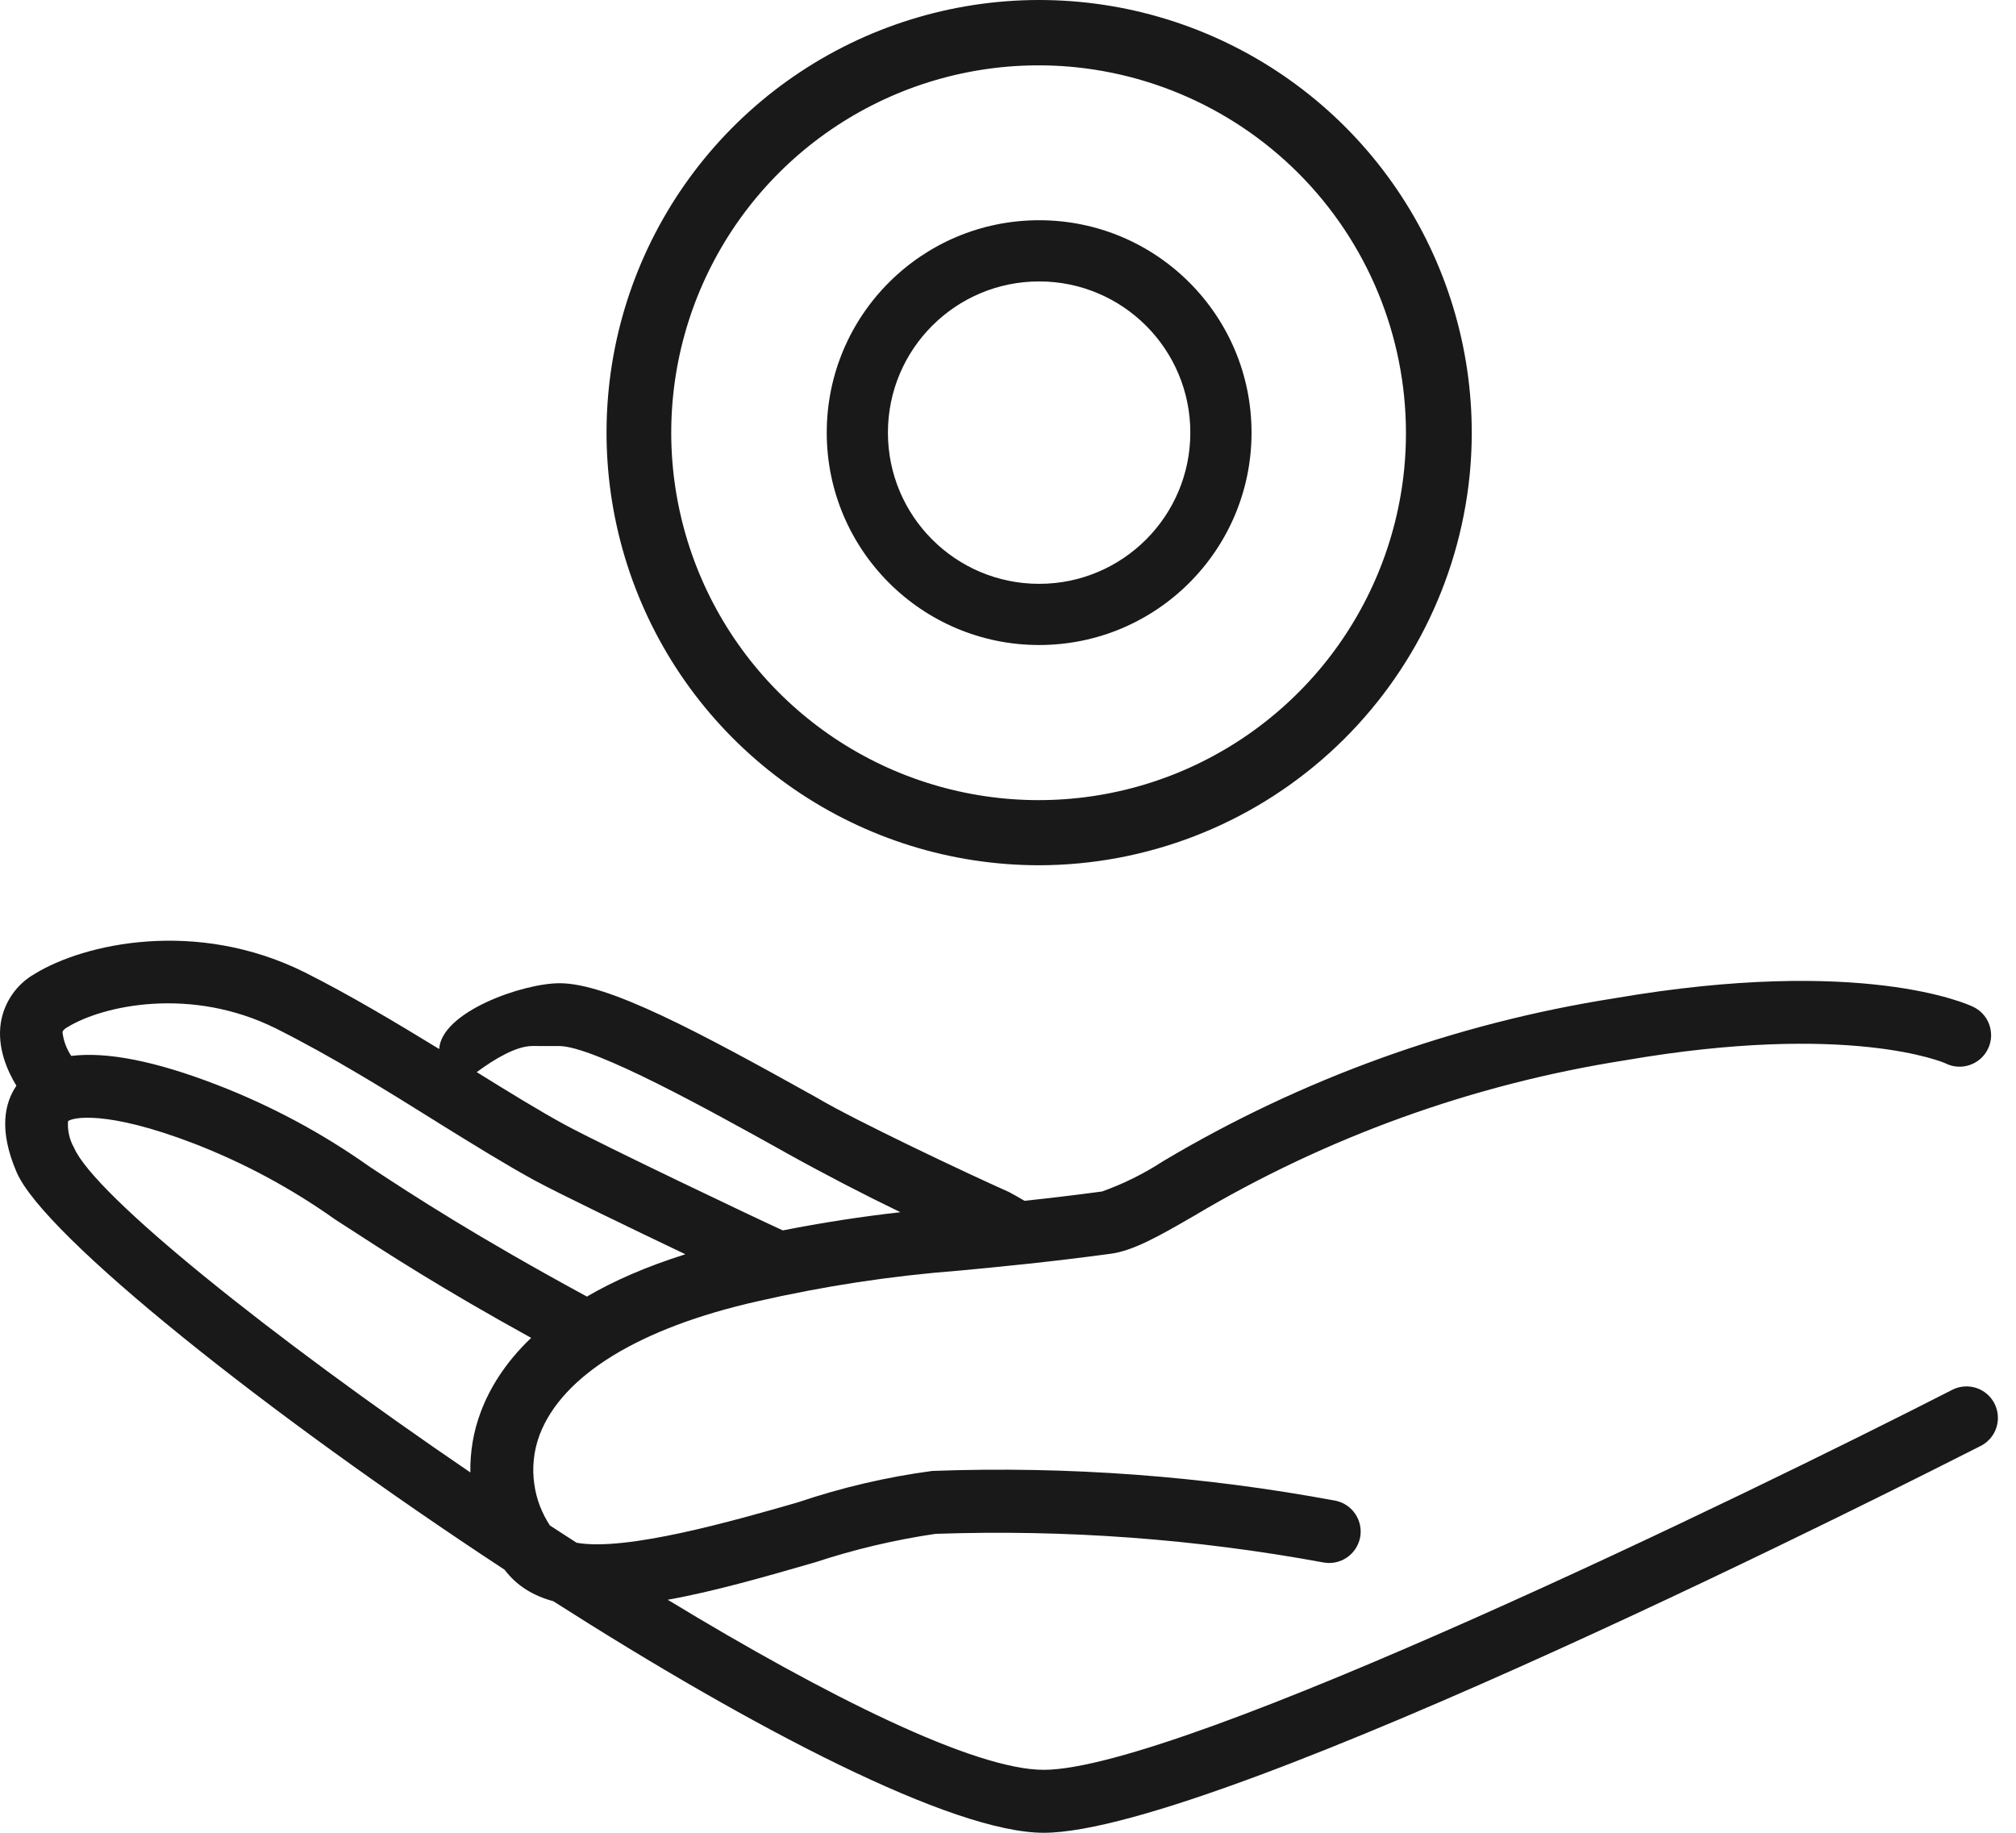
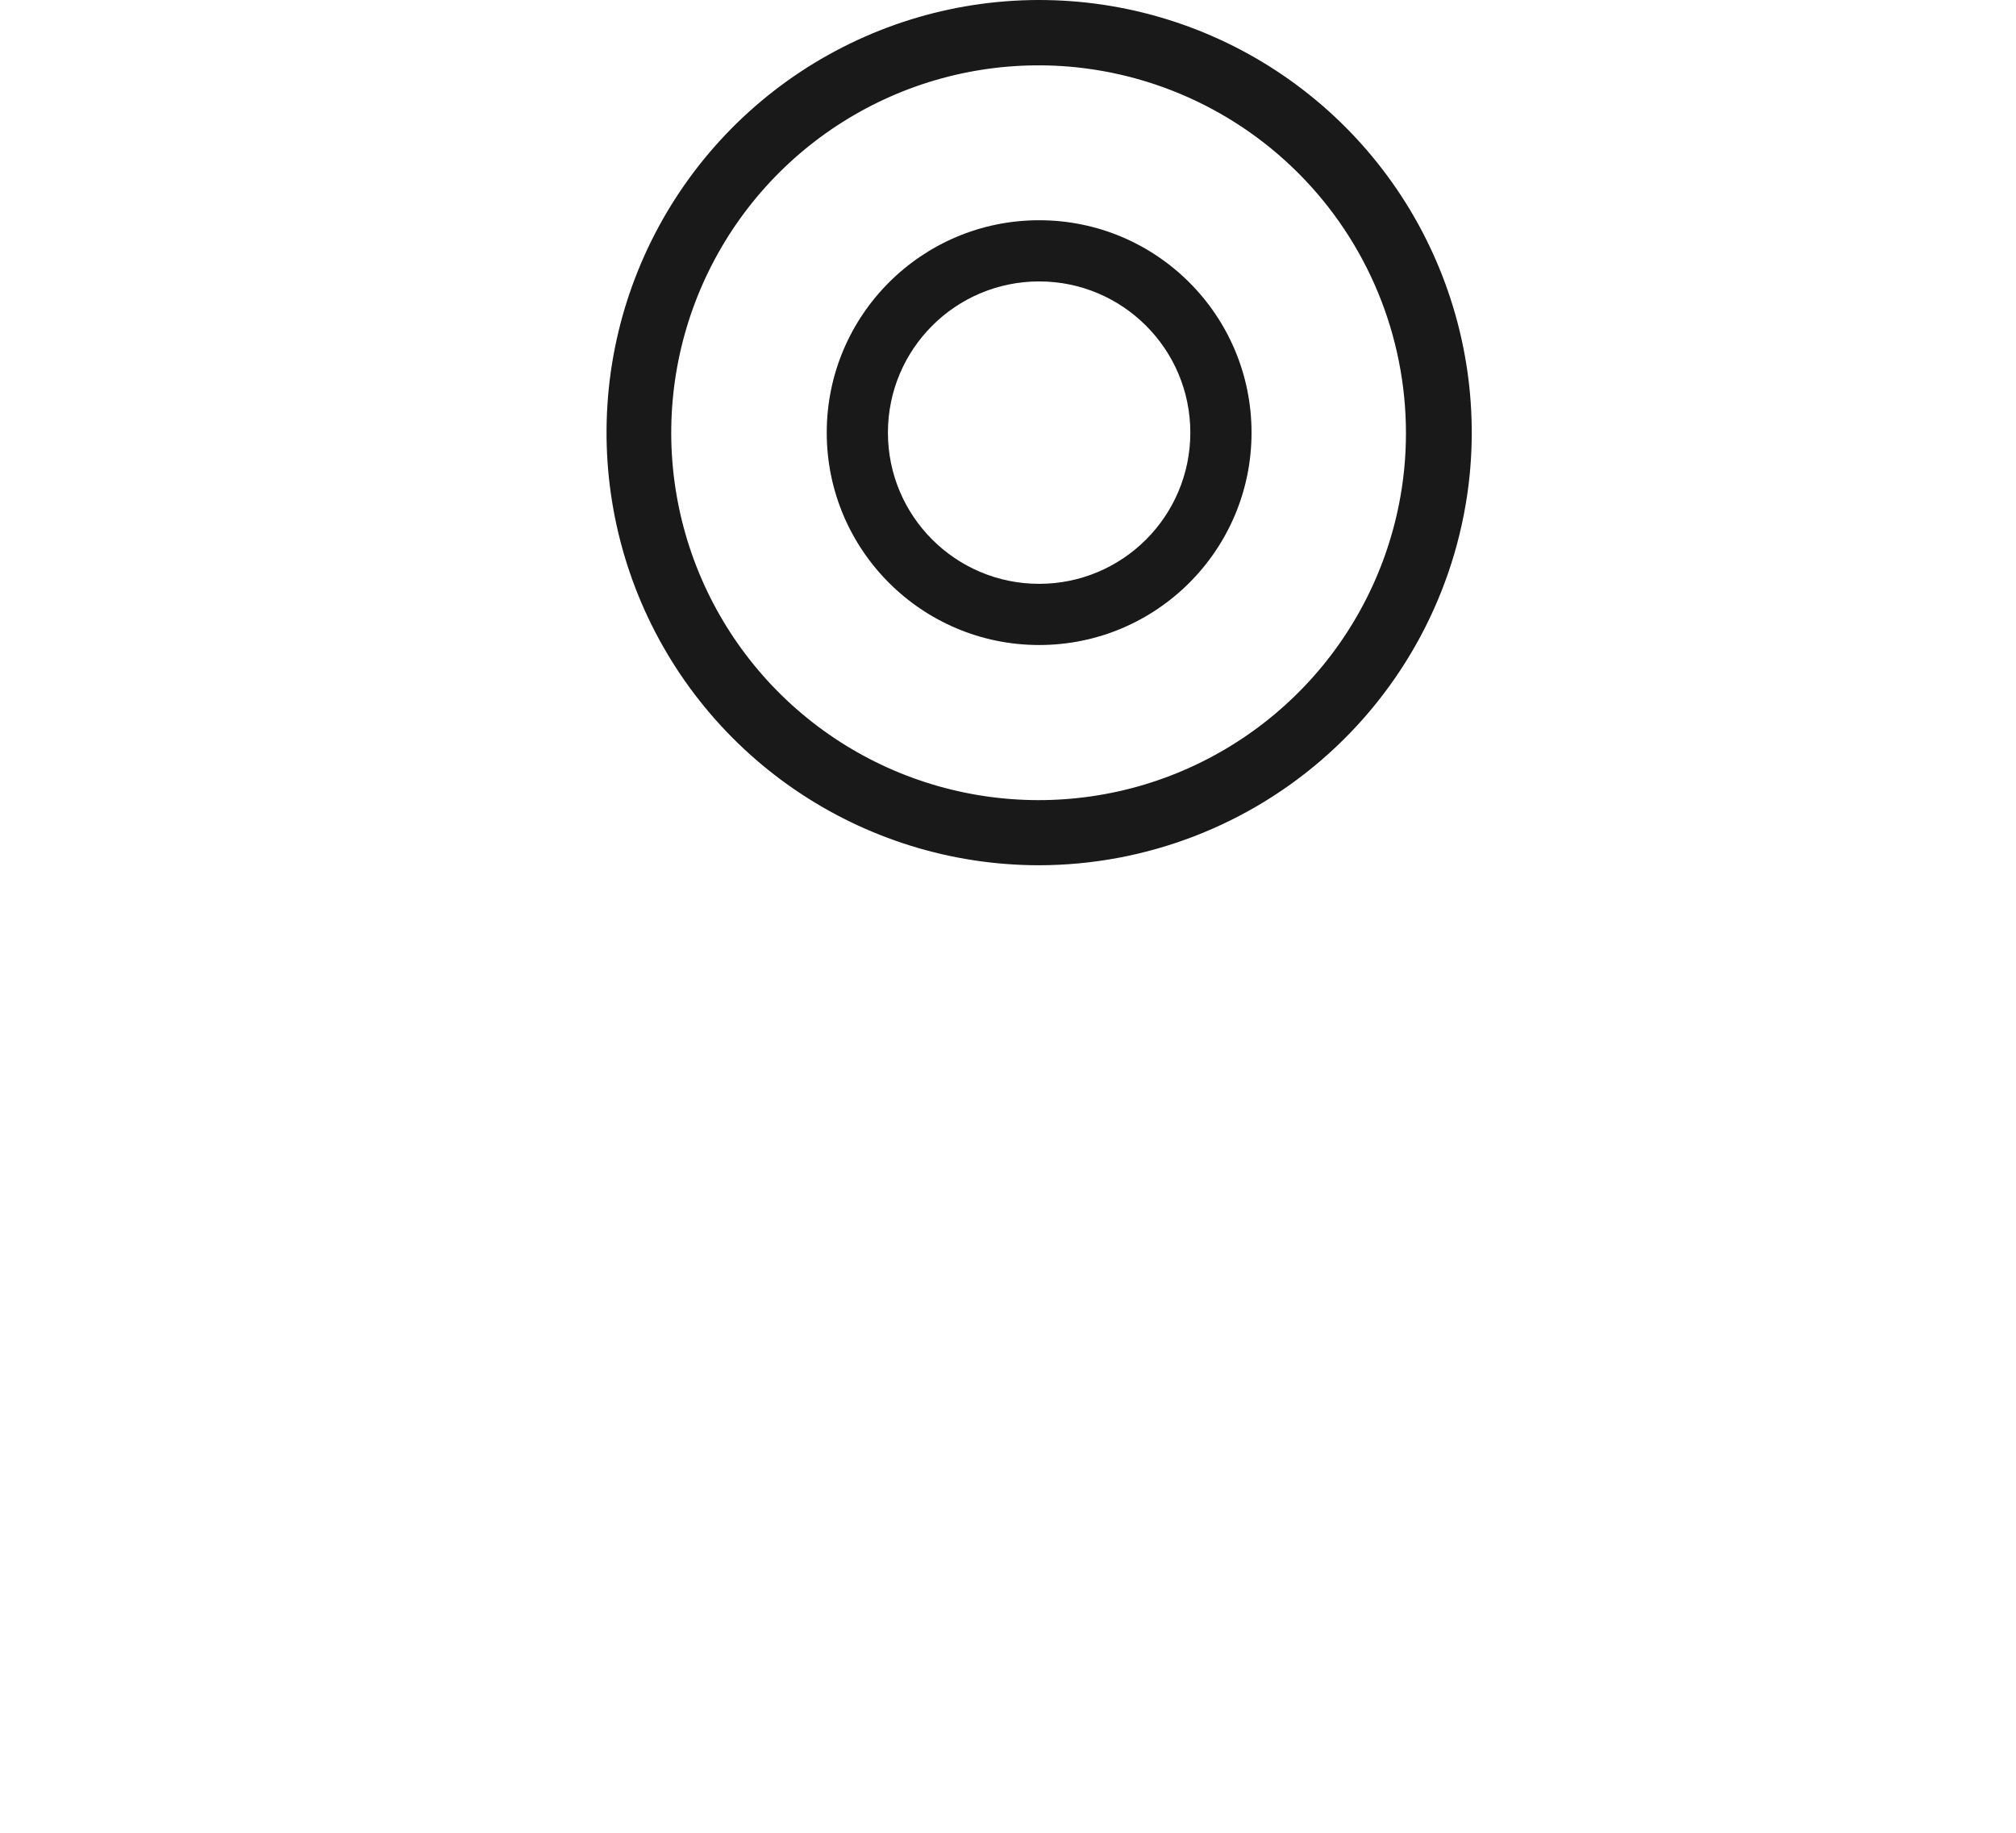
<svg xmlns="http://www.w3.org/2000/svg" version="1.1" id="Warstwa_1" x="0px" y="0px" width="66px" height="60px" viewBox="0 0 66 60" enable-background="new 0 0 66 60" xml:space="preserve">
  <path fill="#191919" d="M34.02,21.116c-3.84,0-6.954-3.113-6.954-6.953c0-3.84,3.113-6.953,6.954-6.953  c3.84,0,6.953,3.113,6.953,6.953C40.973,18.003,37.859,21.116,34.02,21.116z M29.069,14.163c0,2.734,2.216,4.95,4.951,4.95  c2.733,0,4.949-2.216,4.949-4.95s-2.216-4.95-4.949-4.95C31.285,9.213,29.069,11.429,29.069,14.163z" />
  <path fill="#191919" d="M25.999,25.836c2.358,1.62,5.152,2.489,8.013,2.49c3.512-0.004,6.898-1.311,9.502-3.668  c2.605-2.356,4.243-5.595,4.598-9.088v-0.001c0.285-2.847-0.301-5.713-1.676-8.22c-1.377-2.509-3.48-4.54-6.035-5.83  c-2.553-1.289-5.438-1.774-8.273-1.392c-2.835,0.383-5.487,1.614-7.61,3.533c-2.121,1.919-3.612,4.437-4.276,7.219  c-0.663,2.783-0.467,5.702,0.56,8.372C21.829,21.921,23.641,24.216,25.999,25.836z M23.406,8.478  c1.125-2.097,2.848-3.813,4.948-4.93C30.455,2.43,32.84,1.961,35.207,2.2c3.169,0.323,6.082,1.889,8.1,4.354  c2.017,2.466,2.975,5.631,2.664,8.802c-0.234,2.367-1.168,4.612-2.679,6.45c-1.513,1.838-3.534,3.186-5.812,3.875  c-2.277,0.687-4.708,0.684-6.984-0.01c-2.276-0.693-4.296-2.047-5.802-3.888c-1.507-1.842-2.433-4.089-2.663-6.457  C21.802,12.957,22.28,10.574,23.406,8.478z" />
-   <path fill="#191919" d="M65.295,45.947c-0.122-0.237-0.332-0.42-0.585-0.506c-0.254-0.086-0.53-0.069-0.772,0.045  c-6.769,3.461-25.283,12.453-29.77,12.453c-2.261,0-7.085-2.396-12.308-5.567c1.517-0.272,3.182-0.751,4.825-1.226  c1.284-0.424,2.602-0.735,3.94-0.932c4.258-0.148,8.52,0.165,12.71,0.938c0.267,0.047,0.538-0.012,0.761-0.164  c0.221-0.151,0.375-0.383,0.43-0.647c0.053-0.264,0-0.536-0.146-0.763c-0.147-0.227-0.375-0.385-0.637-0.445  c-4.357-0.814-8.791-1.142-13.22-0.979c-1.499,0.199-2.973,0.545-4.404,1.029c-2.073,0.596-5.621,1.614-7.243,1.322l-0.871-0.564  c-0.265-0.399-0.44-0.854-0.51-1.33c-0.084-0.553-0.024-1.117,0.172-1.641c0.742-1.947,3.27-3.498,7.123-4.367  c2.173-0.498,4.38-0.834,6.602-1.006l0.081-0.007c1.335-0.127,2.85-0.271,4.88-0.544c0.735-0.098,1.543-0.55,2.733-1.24  c4.336-2.582,9.126-4.311,14.111-5.094c7.35-1.268,10.466,0.082,10.491,0.098c0.123,0.062,0.256,0.1,0.394,0.108  c0.138,0.011,0.274-0.008,0.403-0.053c0.131-0.044,0.25-0.114,0.354-0.205c0.104-0.093,0.186-0.202,0.245-0.327  c0.06-0.123,0.093-0.258,0.101-0.395c0.004-0.139-0.017-0.275-0.063-0.404c-0.048-0.128-0.12-0.247-0.215-0.348  c-0.093-0.1-0.206-0.18-0.332-0.236c-0.144-0.067-3.604-1.663-11.728-0.268c-5.22,0.82-10.234,2.631-14.775,5.336  c-0.623,0.406-1.293,0.738-1.993,0.988c-0.946,0.127-1.782,0.225-2.539,0.305c-0.19-0.115-0.386-0.221-0.5-0.283l-0.016-0.008  c-1.279-0.567-5.07-2.359-6.27-3.078c-3.945-2.199-6.855-3.754-8.431-3.754c-1.209,0-3.872,0.937-3.945,2.154  c-1.399-0.855-2.909-1.76-4.39-2.505c-3.559-1.777-7.241-0.948-8.853,0.046c-0.293,0.166-0.544,0.396-0.735,0.672  c-0.192,0.277-0.32,0.594-0.373,0.926c-0.125,0.81,0.207,1.565,0.51,2.063c-0.376,0.55-0.594,1.433,0.006,2.828  c0.886,2.08,8.22,7.927,15.977,13.017c0.399,0.53,0.942,0.854,1.593,1.03C24.64,56.586,31.177,60,34.168,60  c5.768,0,28.898-11.762,30.637-12.645l0.069-0.035c0.235-0.129,0.41-0.344,0.489-0.6C65.441,46.464,65.417,46.188,65.295,45.947z   M17.427,34.243h0.185l-0.001,0.001h0.691c1.147,0,4.973,2.127,7.327,3.436l0.1,0.057c1.232,0.686,2.562,1.375,3.747,1.947  c-1.29,0.146-2.573,0.344-3.847,0.596c-0.72-0.323-5.916-2.797-7.138-3.461c-0.824-0.448-1.824-1.063-2.884-1.721  C16.217,34.648,16.907,34.246,17.427,34.243z M2.046,33.791c0,0,0-0.072,0.155-0.16c1.169-0.721,4.063-1.349,6.85,0.047  c1.802,0.901,3.667,2.059,5.315,3.09l0.014,0.01c1.132,0.701,2.199,1.361,3.112,1.859c0.804,0.436,3.124,1.555,4.946,2.424  c-1.297,0.408-2.357,0.879-3.224,1.385c-3.646-1.982-5.639-3.279-7.099-4.241c-1.554-1.103-3.239-2.007-5.016-2.692  c-2.01-0.777-3.604-1.09-4.766-0.945C2.177,34.336,2.078,34.07,2.046,33.791L2.046,33.791z M15.741,46.219  c-0.24,0.635-0.355,1.309-0.342,1.985c-6.54-4.452-12.308-9.08-12.977-10.634c-0.148-0.262-0.216-0.563-0.195-0.864  c0.128-0.119,1.225-0.382,4.12,0.729c1.643,0.635,3.2,1.474,4.635,2.494l0.349,0.225c1.348,0.875,3.117,2.023,6.058,3.644  C16.519,44.628,16.021,45.473,15.741,46.219z" />
</svg>